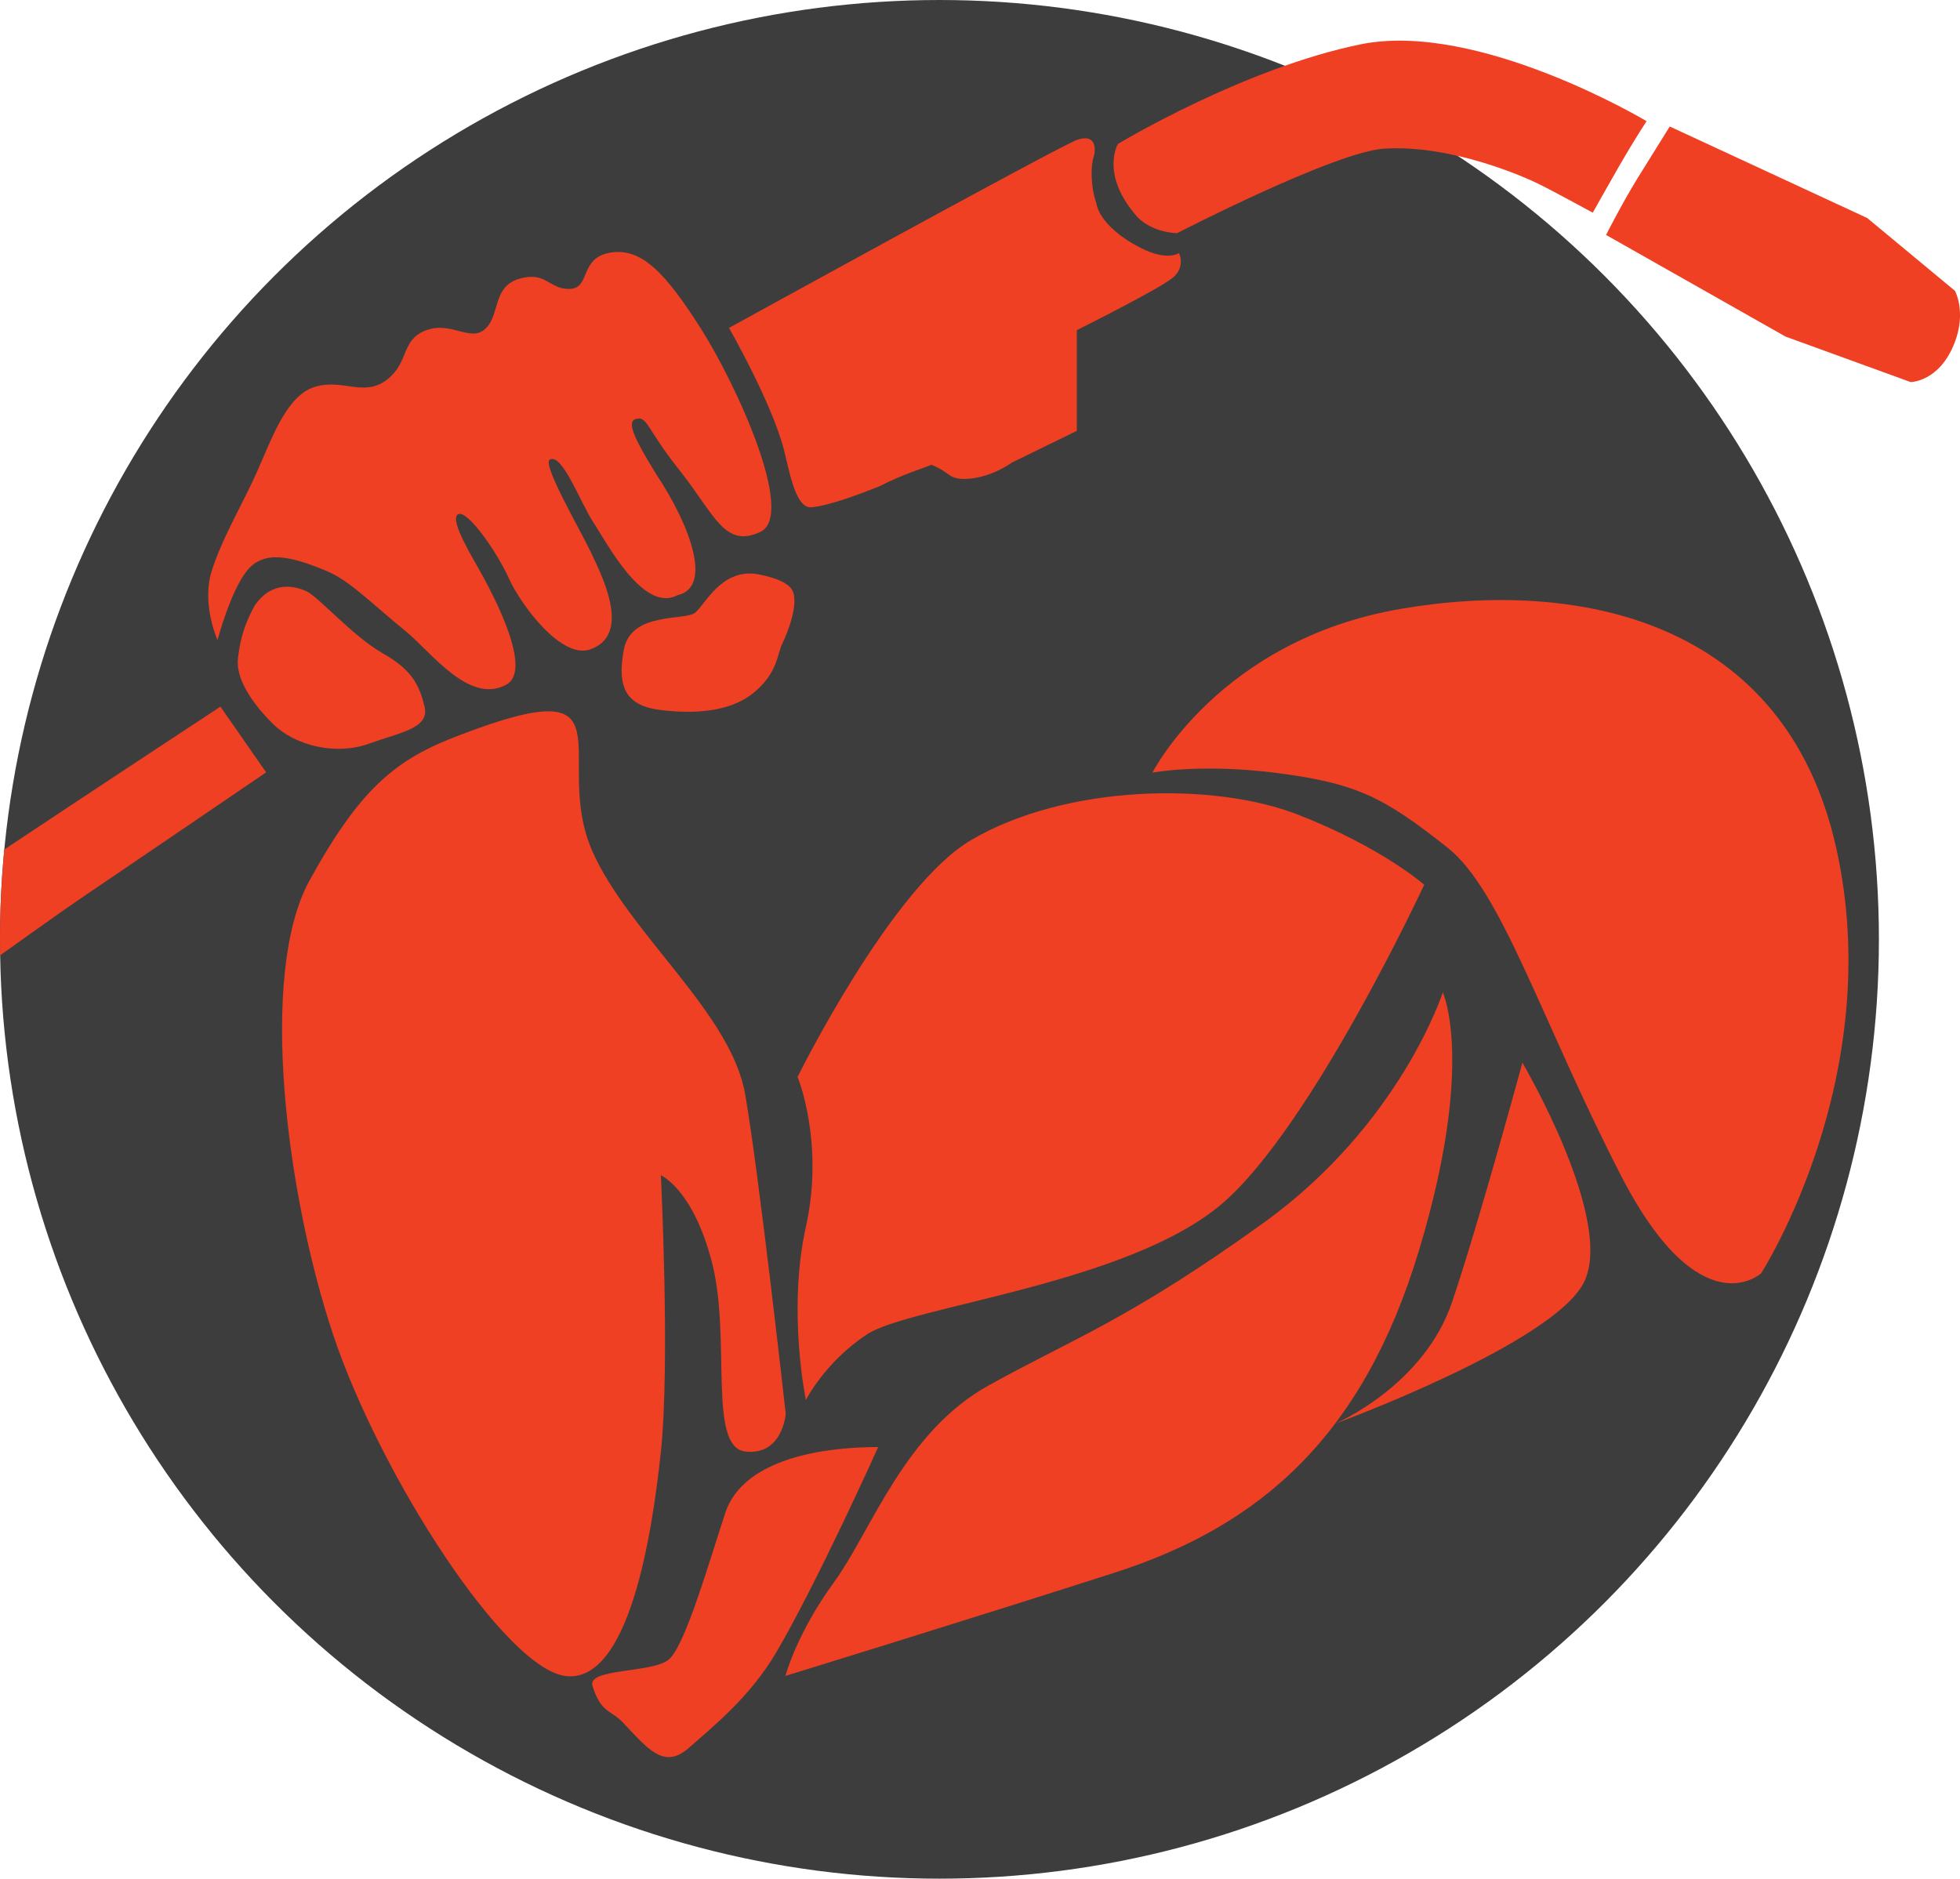
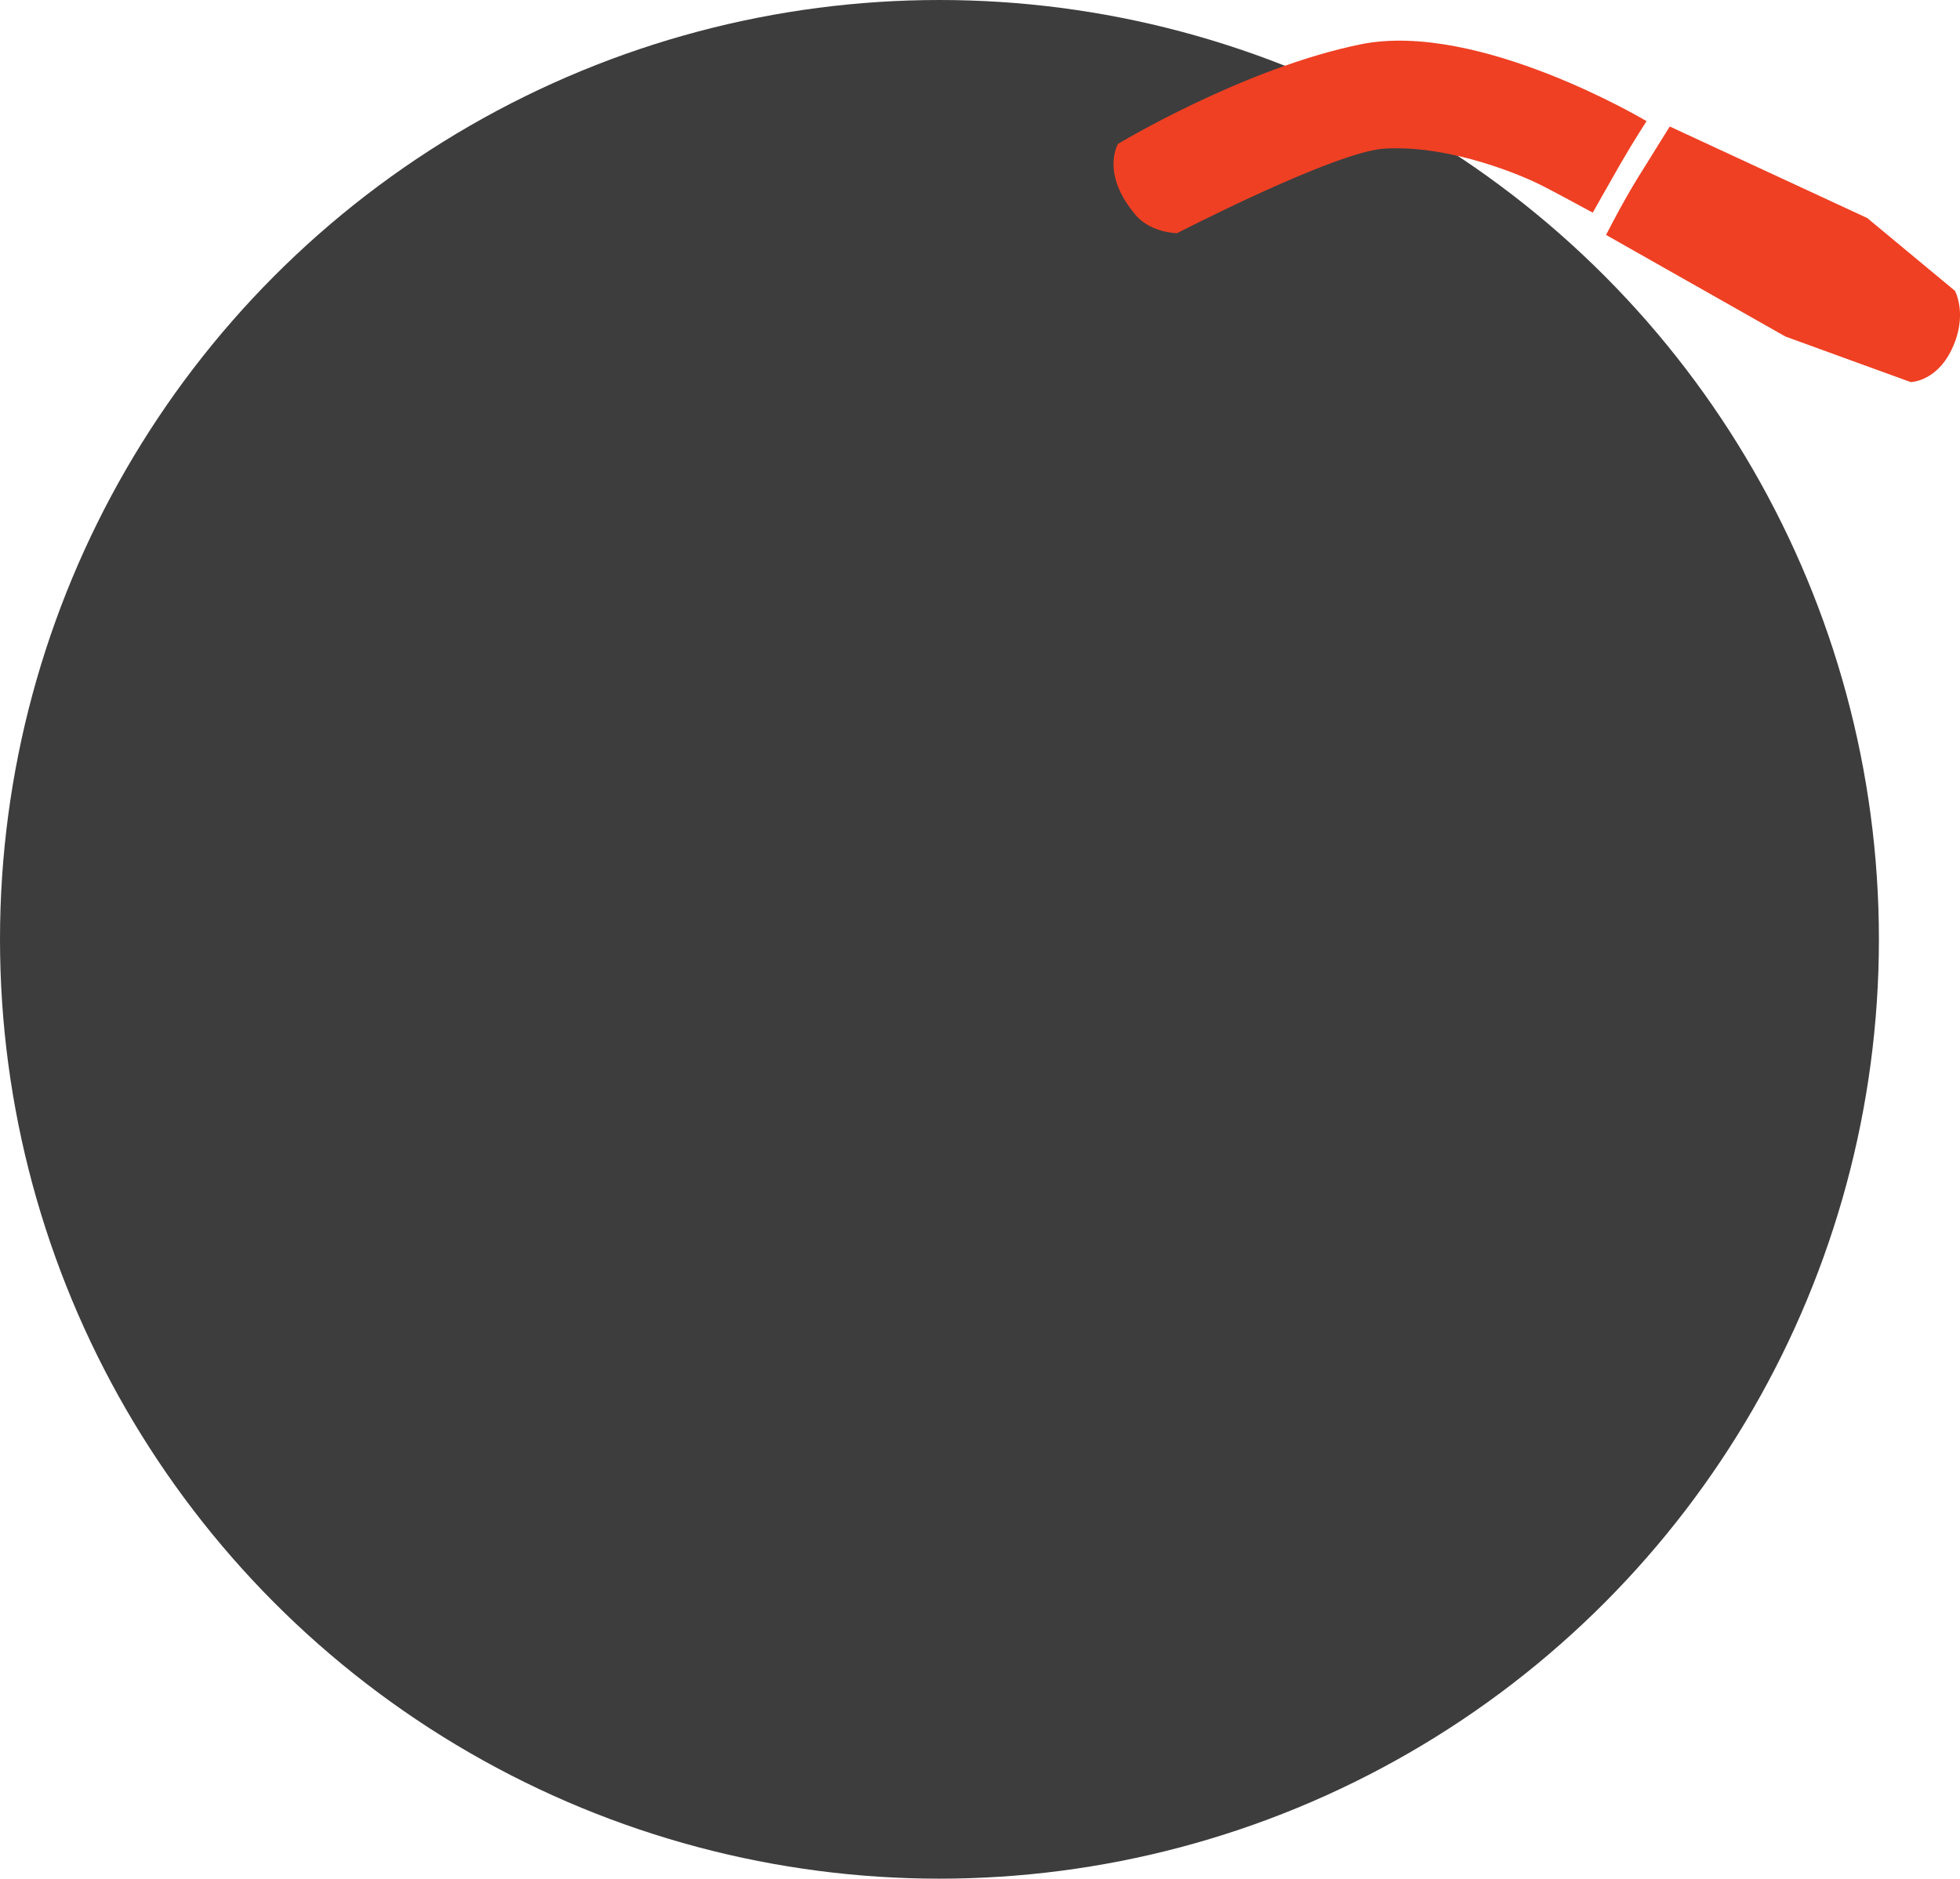
<svg xmlns="http://www.w3.org/2000/svg" xmlns:xlink="http://www.w3.org/1999/xlink" version="1.1" id="Layer_1" x="0px" y="0px" width="48.755px" height="46.738px" viewBox="4.152 8.452 48.755 46.738" enable-background="new 4.152 8.452 48.755 46.738" xml:space="preserve">
  <g>
    <circle id="SVGID_1_" fill="#3D3D3D" cx="27.521" cy="31.821" r="23.369" />
  </g>
  <g>
    <g>
      <g>
        <g>
          <g>
            <g>
              <g>
                <g>
                  <g>
                    <defs>
-                       <circle id="SVGID_2_" cx="27.521" cy="31.821" r="23.369" />
-                     </defs>
+                       </defs>
                    <clipPath id="SVGID_3_">
                      <use xlink:href="#SVGID_2_" overflow="visible" />
                    </clipPath>
                    <g clip-path="url(#SVGID_3_)">
                      <path fill="#EF4023" d="M47.961,40.129c0,0-1.515,1.399-3.491-2.438c-1.979-3.85-2.962-7.089-4.314-8.154            c-1.586-1.253-2.256-1.605-4.309-1.863c-1.852-0.229-3.029,0-3.029,0s1.676-3.303,6.176-4.074            c4.357-0.75,9.553,0.23,10.832,5.938C51.106,35.239,47.961,40.129,47.961,40.129z" />
                      <path fill="#EF4023" d="M40.042,33.141c0,0-1.049,3.262-4.426,5.709c-3.381,2.439-4.777,2.904-6.873,4.07            c-2.098,1.164-2.912,3.611-3.846,4.896c-0.935,1.283-1.207,2.329-1.207,2.329s4.542-1.396,8.174-2.563            c3.629-1.164,6.188-3.377,7.59-8.037C40.856,34.889,40.042,33.141,40.042,33.141z" />
                      <path fill="#EF4023" d="M39.579,30.463c0,0-2.787,6.002-5.012,7.92c-2.334,2.02-7.805,2.564-8.854,3.269            c-1.048,0.692-1.514,1.631-1.514,1.631s-0.465-2.214,0-4.313c0.466-2.096-0.207-3.727-0.207-3.727            s2.338-4.734,4.317-5.892c2.365-1.388,6.021-1.447,8.115-0.638C38.526,29.53,39.579,30.463,39.579,30.463z" />
                      <path fill="#EF4023" d="M23.697,43.625c0,0-0.078,1.049-1.009,0.938c-0.932-0.116-0.35-2.796-0.815-4.66            c-0.466-1.862-1.282-2.212-1.282-2.212s0.233,4.677,0,6.88c-0.232,2.205-0.815,5.699-2.33,5.582            c-1.514-0.114-4.659-5.008-5.824-8.502c-1.165-3.495-1.864-8.976-0.583-11.299c1.282-2.329,2.17-3.021,3.728-3.61            c4.432-1.697,2.257,0.549,3.314,2.907c0.915,2.041,3.441,4.008,3.791,6.021C23.037,37.684,23.697,43.625,23.697,43.625z" />
-                       <path fill="#EF4023" d="M25.997,44.452c-1.949,0.006-3.433,0.526-3.801,1.631c-0.367,1.104-0.995,3.313-1.406,3.654            c-0.413,0.346-2.044,0.211-1.899,0.661c0.219,0.683,0.442,0.577,0.766,0.917c0.605,0.639,1.007,1.167,1.624,0.626            c0.617-0.542,1.528-1.278,2.168-2.36C24.466,47.857,25.997,44.452,25.997,44.452z" />
-                       <path fill="#EF4023" d="M42.021,34.889c0,0-1.039,3.844-1.742,5.938c-0.698,2.098-2.903,3.039-2.903,3.039            s5.353-1.961,6.164-3.488C44.353,38.85,42.021,34.889,42.021,34.889z" />
-                       <path fill="#EF4023" d="M9.563,24.375c0,0-0.402-0.886-0.147-1.709c0.254-0.824,0.814-1.754,1.146-2.514            c0.384-0.877,0.75-1.896,1.449-2.084c0.7-0.191,1.201,0.271,1.777-0.178c0.541-0.43,0.338-0.957,0.923-1.205            c0.659-0.278,1.146,0.313,1.529-0.067c0.382-0.382,0.131-1.154,1.018-1.271c0.513-0.068,0.61,0.326,1.096,0.291            c0.485-0.041,0.217-0.773,0.979-0.901c0.764-0.128,1.357,0.479,2.249,1.882c0.89,1.399,2.373,4.646,1.483,5.066            s-1.146-0.445-1.992-1.512c-0.849-1.059-0.814-1.395-1.117-1.293c-0.245,0.084,0.067,0.626,0.512,1.357            c0.888,1.336,1.399,2.829,0.541,3.021c-0.861,0.463-1.78-1.339-2.099-1.813c-0.317-0.478-0.775-1.735-1.081-1.558            c-0.2,0.11,0.758,1.749,1.013,2.287c0.254,0.541,1.028,2.021,0.037,2.416c-0.733,0.332-1.781-1.11-2.067-1.745            c-0.285-0.643-1.047-1.741-1.271-1.596c-0.224,0.149,0.422,1.16,0.636,1.563c0.732,1.354,1.046,2.412,0.572,2.672            c-0.927,0.506-1.868-0.809-2.51-1.332c-0.893-0.729-1.389-1.257-1.975-1.5c-0.911-0.38-1.558-0.511-1.97,0            C9.881,23.169,9.563,24.375,9.563,24.375z" />
+                       <path fill="#EF4023" d="M9.563,24.375c0,0-0.402-0.886-0.147-1.709c0.254-0.824,0.814-1.754,1.146-2.514            c0.384-0.877,0.75-1.896,1.449-2.084c0.7-0.191,1.201,0.271,1.777-0.178c0.541-0.43,0.338-0.957,0.923-1.205            c0.659-0.278,1.146,0.313,1.529-0.067c0.382-0.382,0.131-1.154,1.018-1.271c0.513-0.068,0.61,0.326,1.096,0.291            c0.485-0.041,0.217-0.773,0.979-0.901c0.764-0.128,1.357,0.479,2.249,1.882c0.89,1.399,2.373,4.646,1.483,5.066            s-1.146-0.445-1.992-1.512c-0.849-1.059-0.814-1.395-1.117-1.293c-0.245,0.084,0.067,0.626,0.512,1.357            c0.888,1.336,1.399,2.829,0.541,3.021c-0.861,0.463-1.78-1.339-2.099-1.813c-0.317-0.478-0.775-1.735-1.081-1.558            c-0.2,0.11,0.758,1.749,1.013,2.287c-0.733,0.332-1.781-1.11-2.067-1.745            c-0.285-0.643-1.047-1.741-1.271-1.596c-0.224,0.149,0.422,1.16,0.636,1.563c0.732,1.354,1.046,2.412,0.572,2.672            c-0.927,0.506-1.868-0.809-2.51-1.332c-0.893-0.729-1.389-1.257-1.975-1.5c-0.911-0.38-1.558-0.511-1.97,0            C9.881,23.169,9.563,24.375,9.563,24.375z" />
                      <path fill="#EF4023" d="M11.789,23.169c-0.29-0.141-0.873-0.284-1.305,0.354c-0.222,0.412-0.35,0.76-0.413,1.304            c-0.055,0.467,0.286,1.049,0.858,1.622c0.572,0.571,1.591,0.794,2.386,0.509c0.795-0.287,1.525-0.383,1.398-0.922            c-0.127-0.541-0.317-0.924-1.049-1.336C12.934,24.282,12.079,23.309,11.789,23.169z" />
                      <path fill="#EF4023" d="M22.945,22.729c-0.855-0.105-1.247,0.749-1.496,0.962c-0.25,0.214-1.603-0.035-1.78,0.927            c-0.179,0.961,0.07,1.407,0.961,1.504c0.89,0.098,1.745,0.024,2.315-0.473c0.568-0.499,0.533-0.924,0.677-1.21            c0.141-0.284,0.392-0.961,0.249-1.282C23.729,22.837,22.945,22.729,22.945,22.729z" />
                      <path fill="#EF4023" d="M30.938,19.171v-2.505c0,0,2.102-1.049,2.398-1.314c0.311-0.271,0.143-0.604,0.143-0.604            s-0.203,0.146-0.646,0c-0.438-0.141-1.311-0.664-1.408-1.238c-0.148-0.416-0.141-0.942-0.07-1.146            c0.063-0.203,0.063-0.6-0.414-0.431c-0.477,0.173-8.655,4.677-8.655,4.677s1.061,1.854,1.364,3.022            c0.136,0.521,0.285,1.479,0.689,1.44c0.408-0.034,1.172-0.313,1.704-0.528c0.469-0.251,1.094-0.453,1.279-0.528            c0.512,0.201,0.406,0.396,0.979,0.342c0.576-0.063,1.02-0.397,1.02-0.397L30.938,19.171z" />
                      <path fill="#EF4023" d="M9.635,26.032c0,0-11.338,7.447-14.142,9.506c-2.806,2.063-9.943,7.508-9.943,7.508l2.474,0.74            c0,0,16.711-12.019,18.103-12.961c1.394-0.943,4.645-3.158,4.645-3.158L9.635,26.032z" />
                    </g>
                  </g>
                </g>
              </g>
            </g>
          </g>
        </g>
      </g>
    </g>
    <path fill="#EF4023" d="M51.679,17.957c0,0,0.725,0,1.102-0.999c0.285-0.758,0-1.271,0-1.271l-2.182-1.811l-4.912-2.277   c0,0-0.403,0.645-0.804,1.292c-0.397,0.646-0.78,1.406-0.78,1.406l4.465,2.529L51.679,17.957z" />
    <path fill="#EF4023" d="M43.772,13.743c0,0,0.348-0.622,0.682-1.204c0.336-0.582,0.656-1.073,0.656-1.073s-4.18-2.501-7.105-1.913   c-2.928,0.597-6.043,2.479-6.043,2.479s-0.459,0.761,0.488,1.825c0.396,0.396,0.982,0.396,0.982,0.396s3.955-2.042,5.168-2.104   c1.688-0.098,3.508,0.723,3.803,0.868C42.696,13.156,43.772,13.743,43.772,13.743z" />
  </g>
</svg>